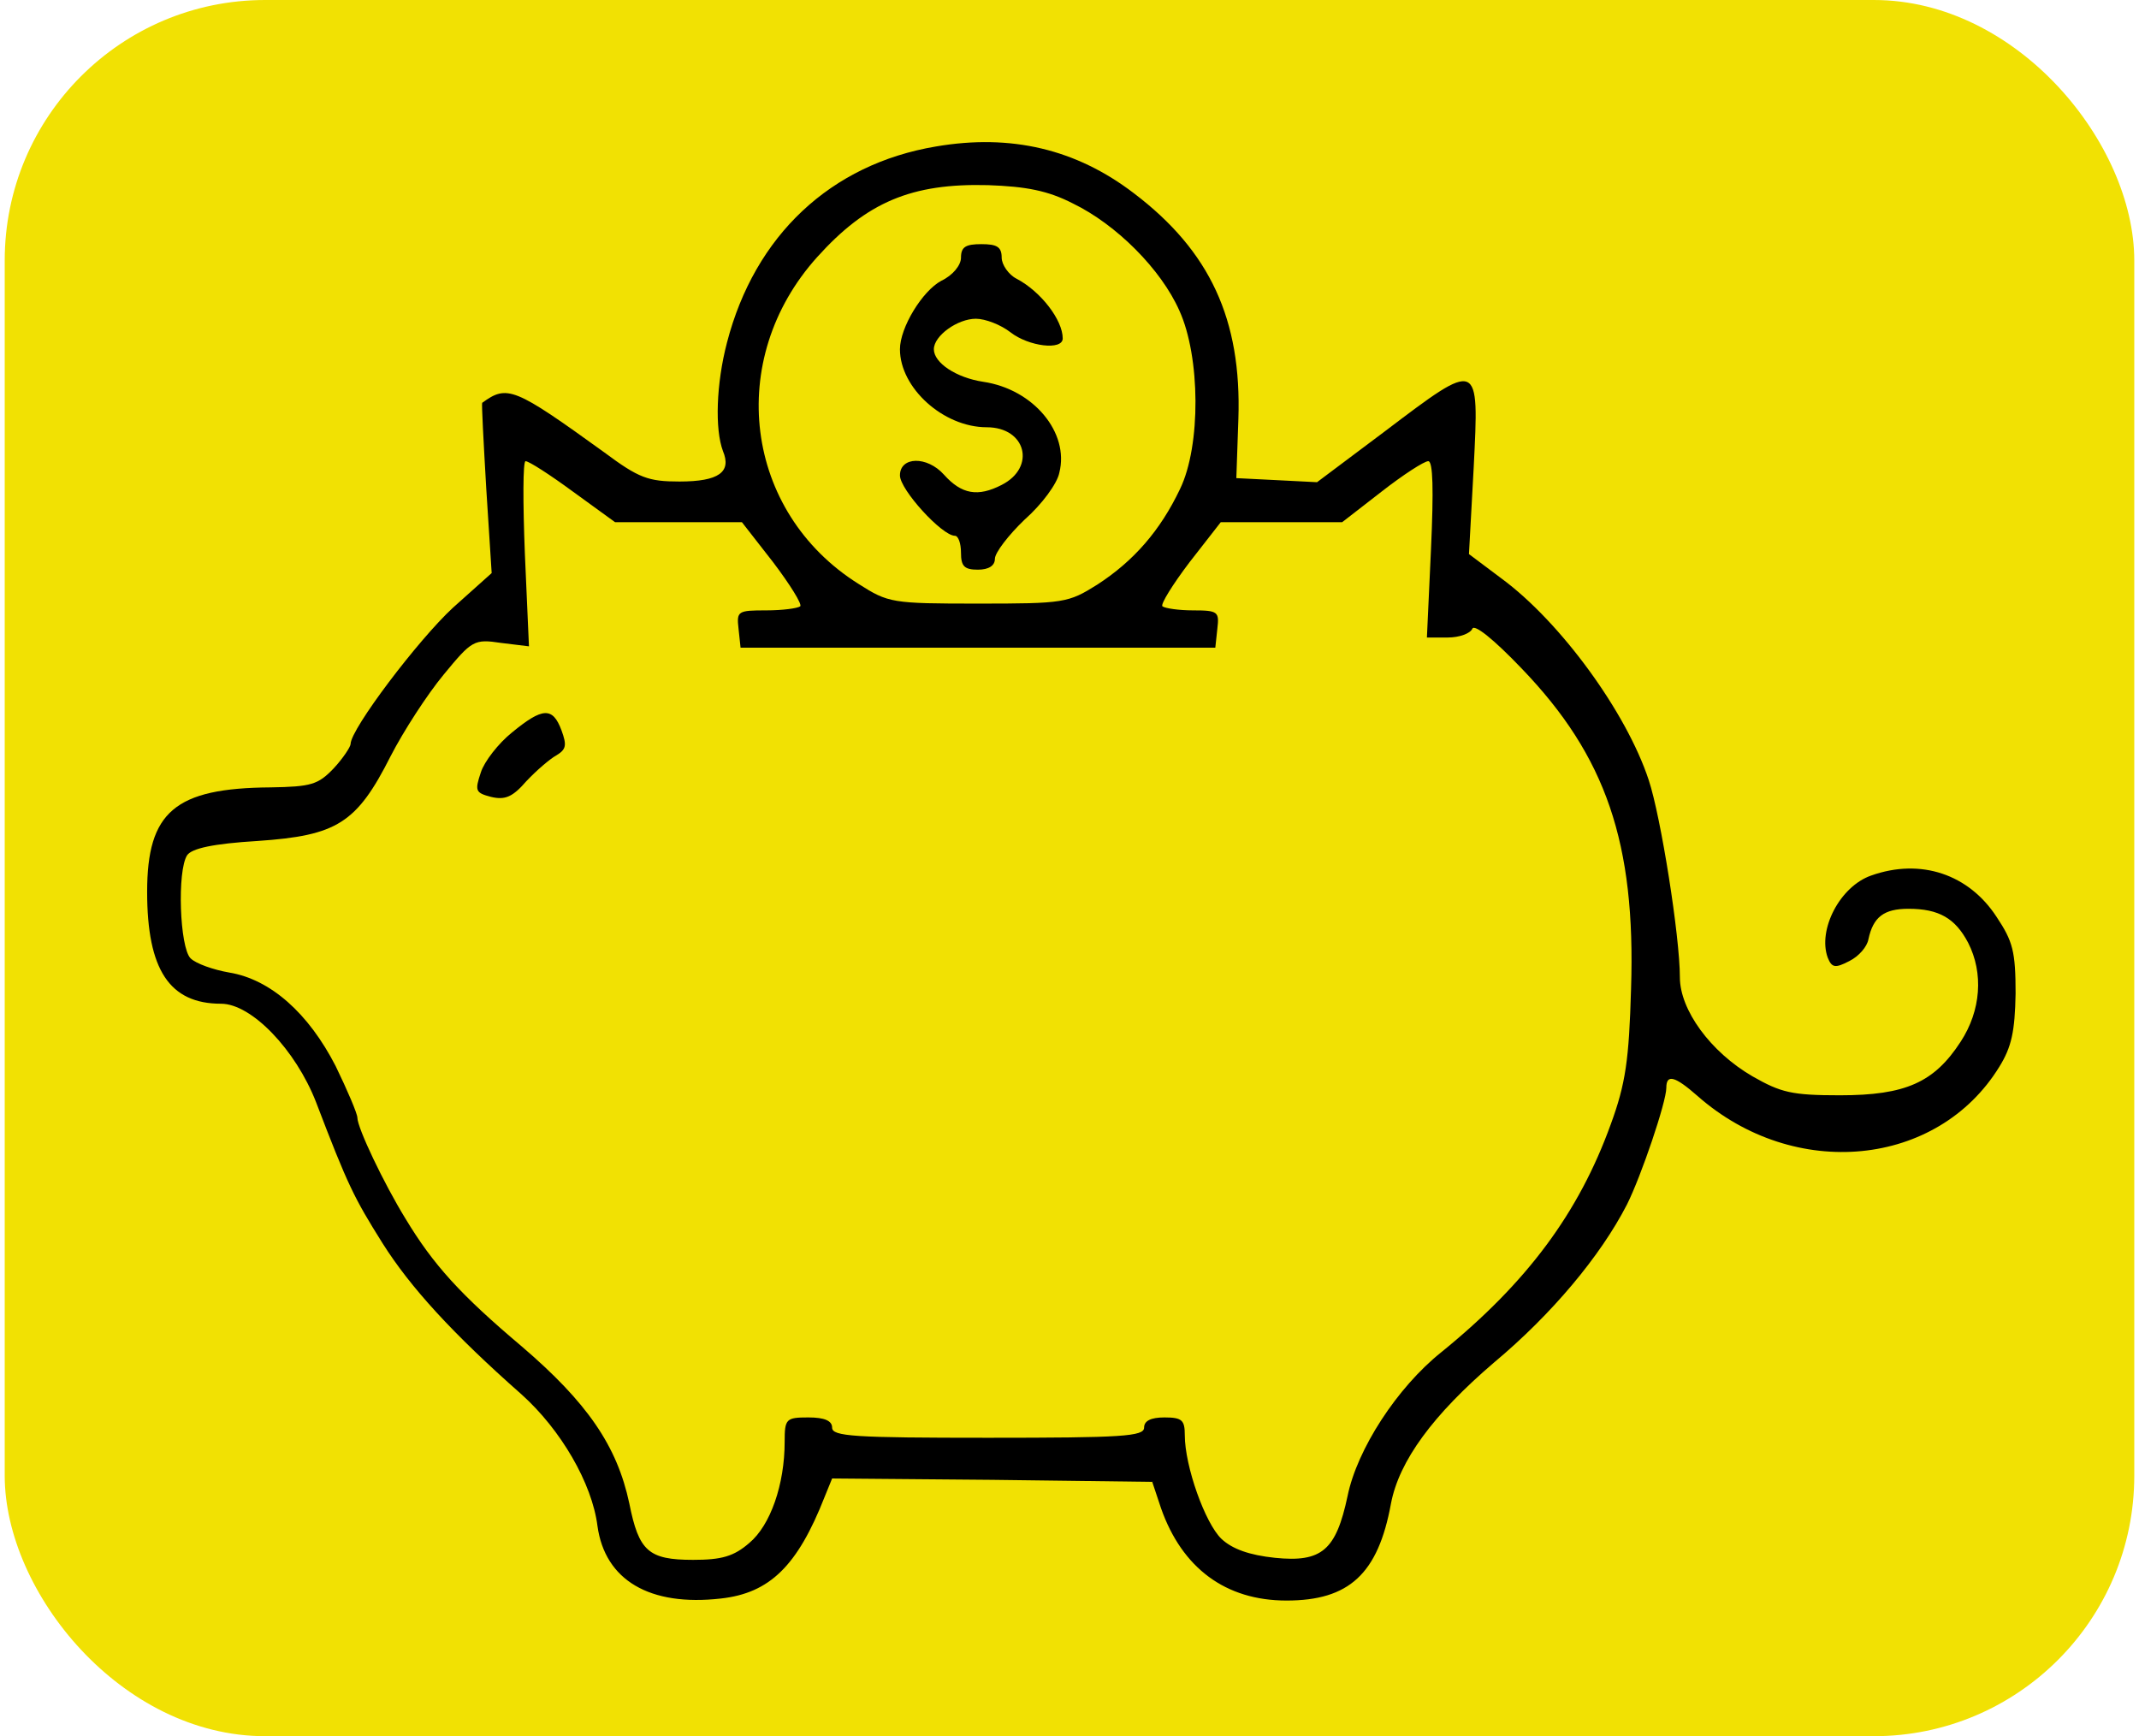
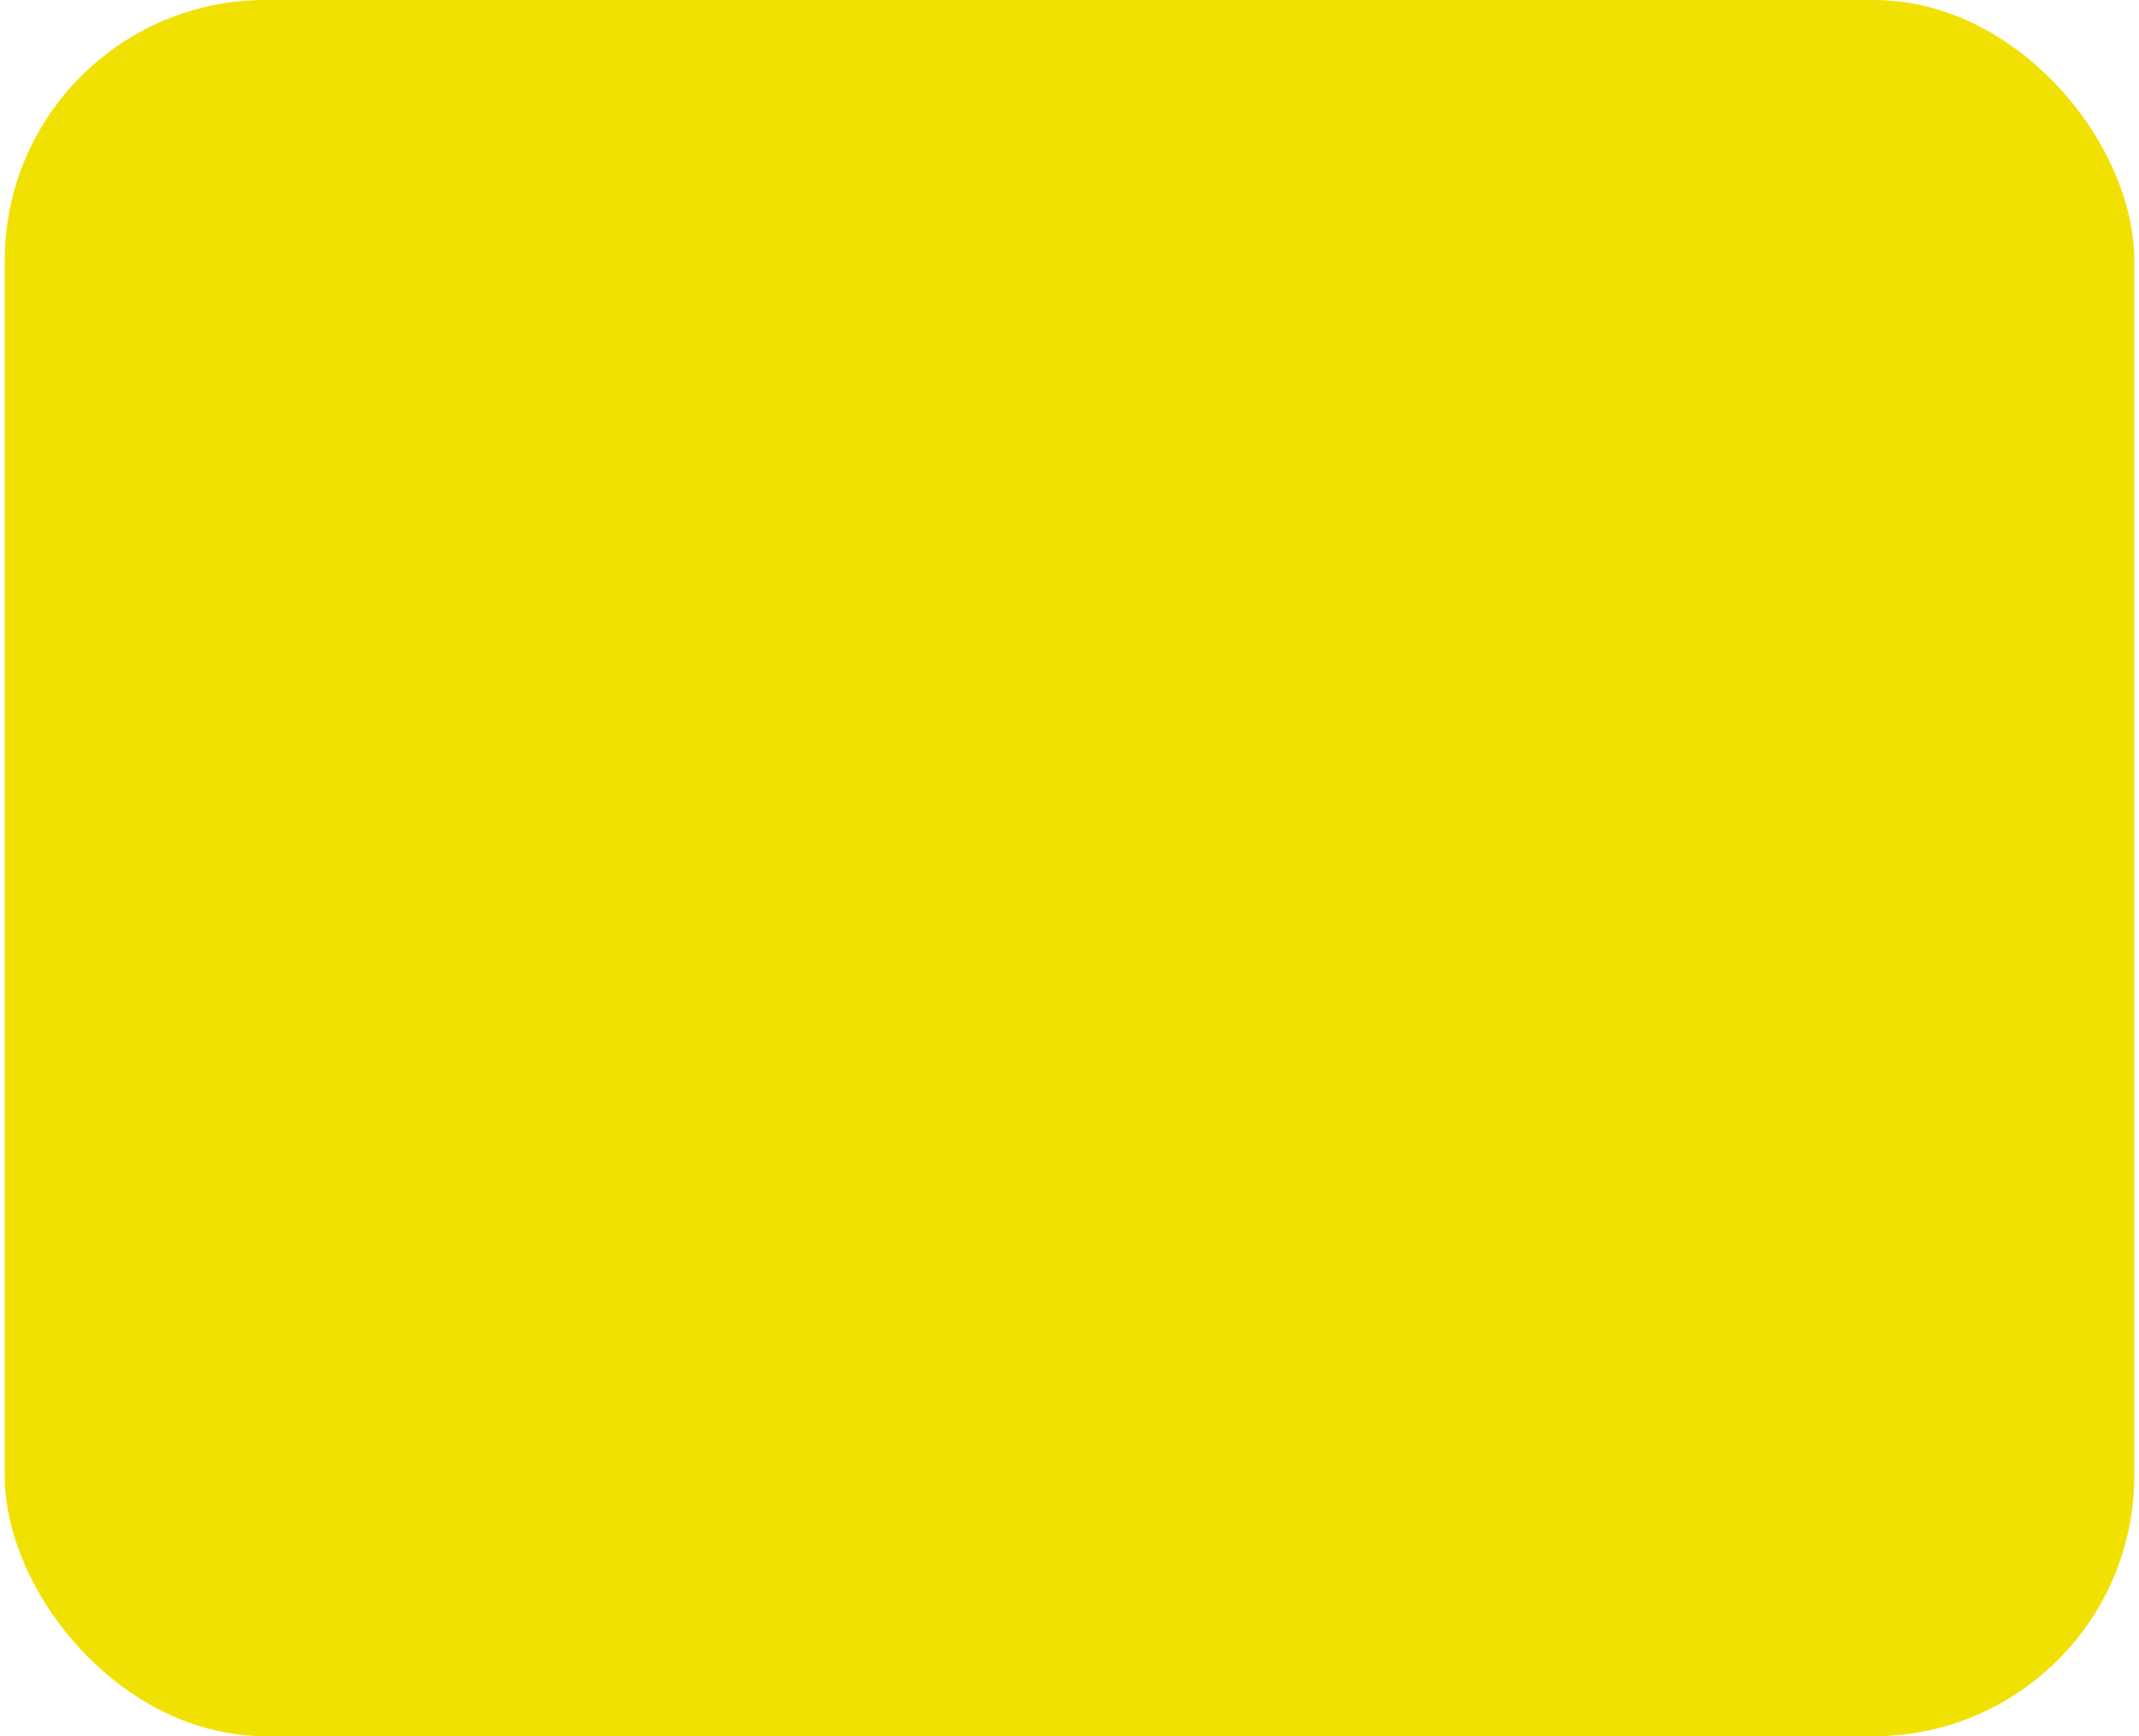
<svg xmlns="http://www.w3.org/2000/svg" version="1.0" width="308pt" height="250pt" viewBox="-3 -3 314 256" preserveAspectRatio="xMidYMid meet">
  <g id="deeditor_bgCarrier" stroke-width="0">
    <rect id="dee_c_e" x="-3" y="-3" width="314" height="256" rx="38.4" fill="#f1e103" strokewidth="0" />
  </g>
  <g transform="translate(0,250) scale(0.1,-0.1)" fill="#000000" stroke="none">
-     <path d="M1343 2314 c-155 -26 -267 -131 -308 -289 -16 -61 -18 -128 -6 -160 13 -31 -6 -45 -64 -45 -46 0 -60 5 -111 43 -133 96 -143 100 -180 73 -1 -1 2 -57 6 -126 l8 -125 -57 -51 c-51 -47 -151 -179 -151 -201 0 -4 -11 -21 -25 -36 -23 -24 -33 -27 -93 -28 -141 -1 -182 -36 -182 -154 0 -115 33 -165 109 -165 45 0 110 -68 140 -145 47 -123 56 -141 98 -208 41 -65 103 -133 205 -223 58 -52 104 -131 112 -194 11 -80 77 -119 182 -107 72 8 113 48 153 150 l11 27 236 -2 236 -3 13 -39 c31 -88 95 -136 185 -136 92 0 135 39 154 143 12 63 62 131 152 208 85 71 157 157 196 233 21 42 58 151 58 172 0 21 13 17 46 -12 143 -126 354 -105 445 43 18 29 23 52 24 108 0 62 -4 77 -28 113 -41 63 -112 87 -185 61 -46 -16 -79 -80 -64 -121 6 -15 11 -16 32 -5 14 7 26 21 28 32 7 33 23 45 59 45 45 0 69 -14 88 -50 23 -45 19 -100 -11 -146 -39 -60 -81 -79 -178 -79 -71 0 -87 4 -129 28 -62 36 -107 98 -107 146 0 60 -28 237 -46 291 -33 100 -130 233 -217 297 l-48 36 7 128 c8 159 9 159 -131 53 l-100 -75 -59 3 -60 3 3 87 c5 147 -42 248 -154 333 -85 65 -181 88 -292 69z m202 -84 c64 -31 130 -97 157 -158 31 -68 32 -199 1 -263 -29 -61 -68 -106 -122 -141 -43 -27 -49 -28 -176 -28 -127 0 -132 1 -176 29 -169 106 -197 331 -61 482 73 81 139 109 252 106 56 -2 88 -8 125 -27z m-737 -425 l62 -45 93 0 94 0 46 -59 c25 -33 43 -62 40 -65 -4 -3 -26 -6 -50 -6 -42 0 -44 -1 -41 -27 l3 -28 350 0 350 0 3 28 c3 25 1 27 -36 27 -21 0 -41 3 -45 6 -3 3 15 32 40 65 l46 59 89 0 90 0 58 45 c32 25 63 45 69 45 7 0 8 -42 4 -130 l-6 -130 31 0 c17 0 33 6 36 13 3 7 31 -15 73 -59 124 -129 168 -257 161 -472 -3 -105 -8 -140 -30 -200 -47 -130 -123 -233 -250 -336 -65 -52 -124 -143 -138 -212 -17 -80 -38 -98 -107 -91 -38 4 -63 13 -79 28 -24 23 -54 107 -54 153 0 22 -4 26 -30 26 -20 0 -30 -5 -30 -15 0 -13 -32 -15 -230 -15 -198 0 -230 2 -230 15 0 10 -11 15 -35 15 -33 0 -35 -2 -35 -36 0 -63 -21 -123 -52 -149 -23 -20 -41 -25 -83 -25 -66 0 -80 13 -94 83 -18 85 -62 149 -159 232 -90 76 -130 120 -171 188 -32 52 -71 134 -71 149 0 6 -15 41 -32 76 -40 78 -96 128 -157 138 -23 4 -49 13 -57 21 -16 16 -20 129 -5 152 7 10 38 17 104 21 117 8 146 26 196 125 19 37 54 91 78 120 42 51 45 53 85 47 l41 -5 -6 136 c-3 76 -3 137 1 137 5 0 36 -20 70 -45z" fill="#000000" />
-     <path d="M1380 2150 c0 -11 -12 -26 -29 -34 -28 -15 -61 -69 -61 -101 0 -57 64 -115 128 -115 58 0 73 -59 22 -85 -35 -18 -59 -14 -85 15 -25 28 -65 27 -65 -1 0 -21 62 -89 81 -89 5 0 9 -11 9 -25 0 -20 5 -25 25 -25 16 0 25 6 25 16 0 9 20 35 44 58 25 22 48 53 51 69 15 59 -38 123 -112 134 -40 6 -73 28 -73 48 0 20 35 45 62 45 14 0 37 -9 51 -20 27 -21 77 -27 77 -9 0 27 -32 69 -68 88 -12 6 -22 21 -22 31 0 16 -7 20 -30 20 -23 0 -30 -4 -30 -20z" fill="#000000" />
-     <path d="M718 1450 c-20 -16 -41 -43 -46 -59 -9 -27 -8 -30 15 -36 21 -5 32 0 52 23 15 16 35 33 44 38 15 9 16 15 8 37 -13 35 -28 34 -73 -3z" fill="#000000" />
-   </g>
+     </g>
</svg>